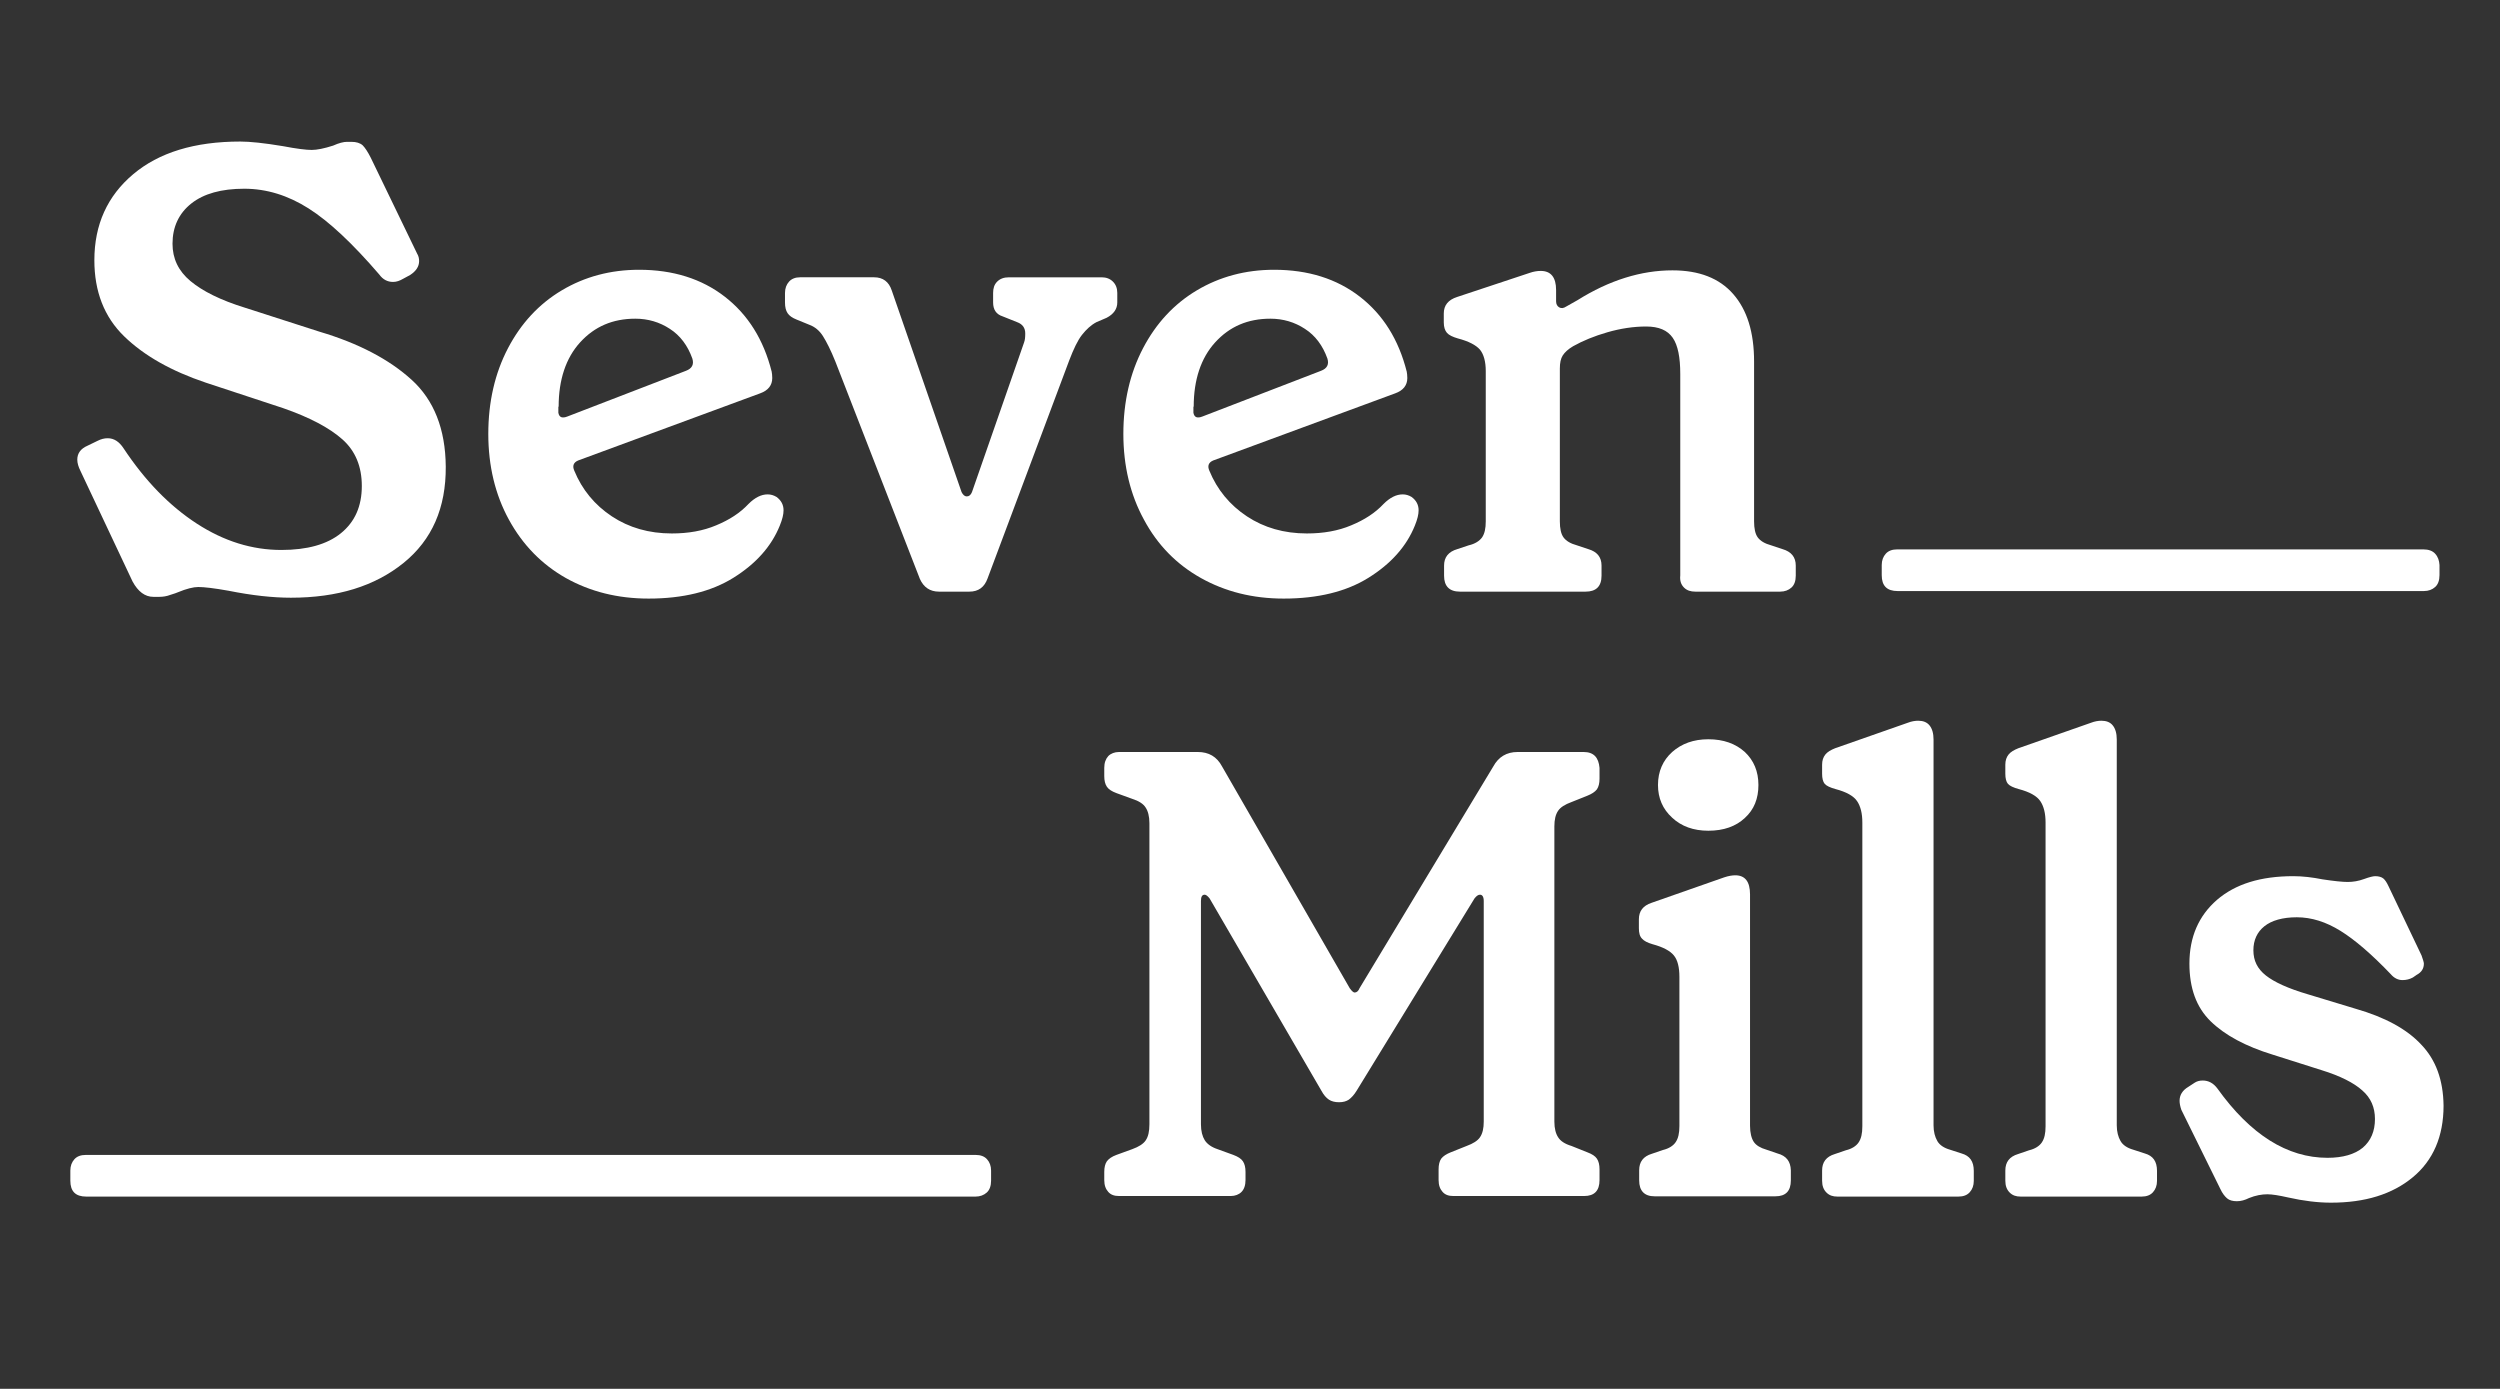
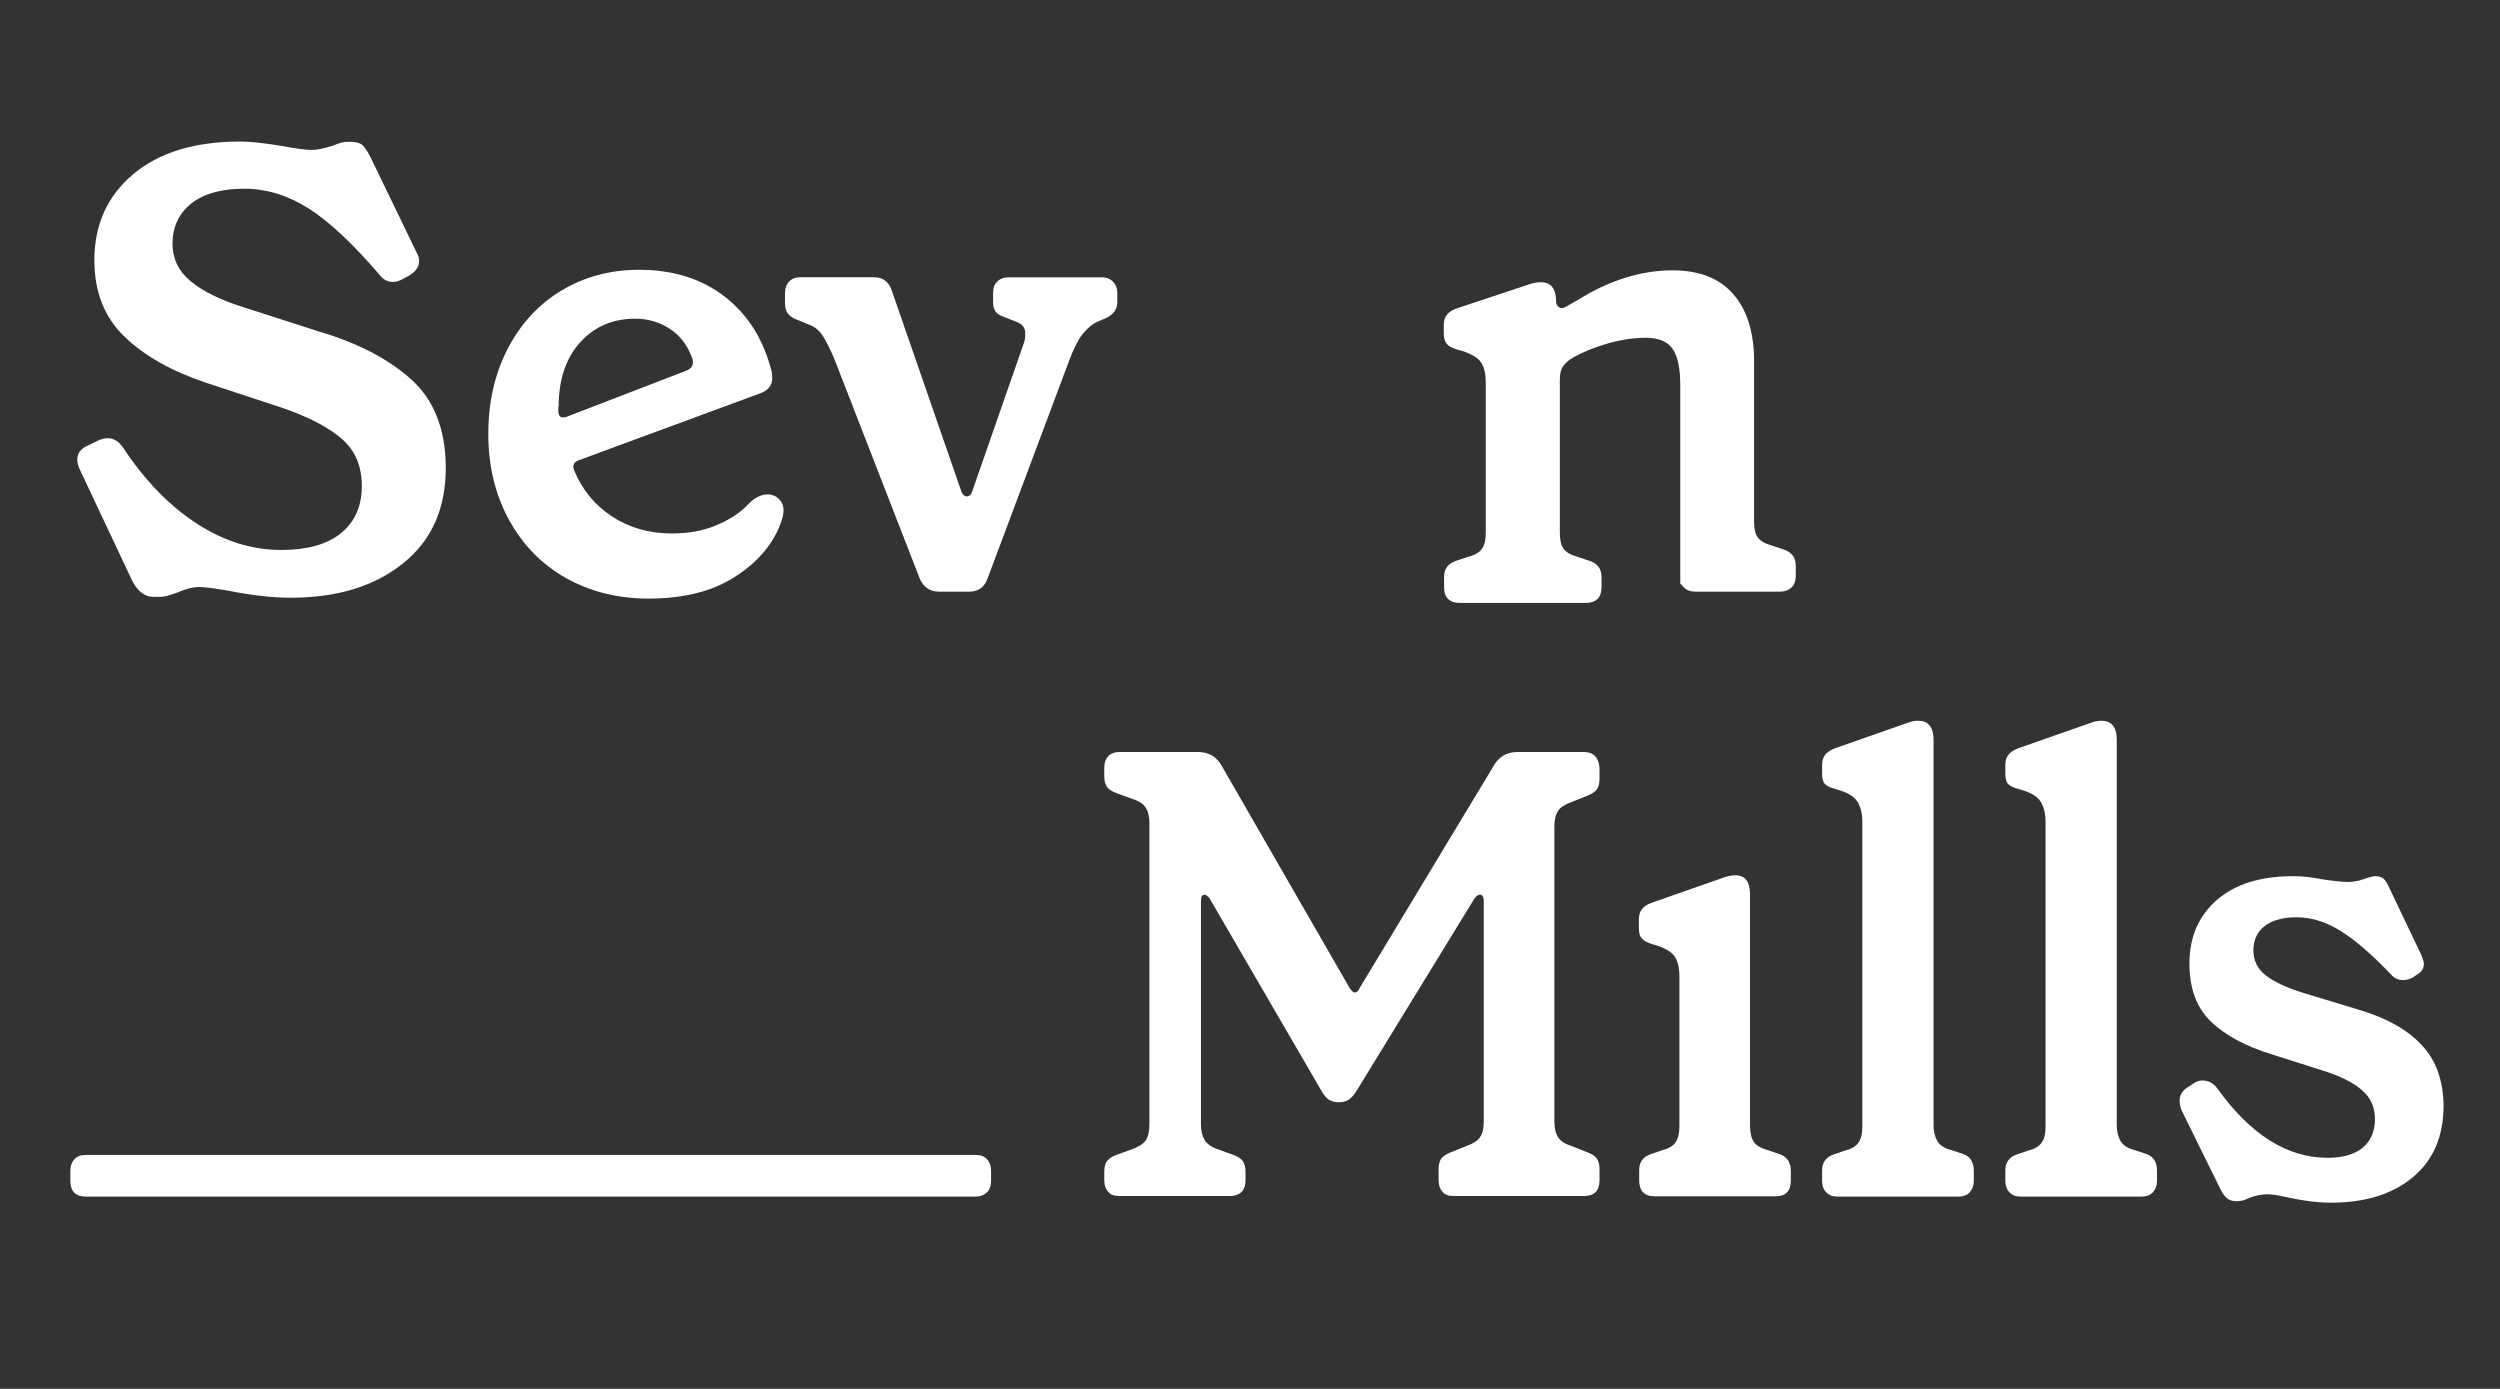
<svg xmlns="http://www.w3.org/2000/svg" version="1.1" id="Layer_1" x="0px" y="0px" viewBox="0 0 86.37 47.98" style="enable-background:new 0 0 86.37 47.98;" xml:space="preserve">
  <rect x="0" y="0" width="86.37" height="47.98" fill="#333333" stroke="none" />
  <style type="text/css">
	.st0{fill:#FFFFFF;}
</style>
  <g>
    <path class="st0" d="M4.58,20.09c0.19,0.35,0.43,0.53,0.72,0.53h0.2c0.13,0,0.26-0.02,0.39-0.07c0.13-0.04,0.22-0.07,0.26-0.09   c0.29-0.12,0.53-0.18,0.7-0.18c0.2,0,0.55,0.04,1.05,0.13c0.8,0.16,1.52,0.24,2.15,0.24c1.61,0,2.9-0.4,3.89-1.2   c0.99-0.8,1.47-1.91,1.46-3.33c-0.01-1.3-0.41-2.3-1.18-3c-0.77-0.7-1.83-1.26-3.18-1.66l-2.58-0.83C7.62,10.37,7,10.06,6.58,9.71   S5.96,8.93,5.96,8.42c0-0.58,0.22-1.05,0.65-1.39c0.43-0.34,1.04-0.51,1.83-0.51c0.77,0,1.51,0.23,2.22,0.68   c0.71,0.45,1.52,1.21,2.44,2.28c0.13,0.18,0.29,0.26,0.48,0.26c0.12,0,0.23-0.04,0.35-0.11l0.24-0.13c0.2-0.13,0.31-0.29,0.31-0.48   c0-0.09-0.02-0.18-0.07-0.26l-1.6-3.31c-0.1-0.2-0.2-0.35-0.28-0.43c-0.09-0.08-0.22-0.12-0.39-0.12h-0.15   c-0.12,0-0.28,0.04-0.48,0.13c-0.31,0.1-0.56,0.15-0.74,0.15c-0.19,0-0.52-0.04-0.99-0.13C9.12,4.94,8.63,4.89,8.3,4.89   c-1.58,0-2.81,0.38-3.7,1.13C3.71,6.77,3.26,7.76,3.26,8.99c0,1.08,0.34,1.96,1.03,2.63c0.69,0.67,1.63,1.2,2.82,1.6l2.67,0.88   c0.92,0.32,1.6,0.68,2.05,1.08c0.45,0.4,0.67,0.94,0.67,1.61c0,0.7-0.24,1.24-0.72,1.63c-0.48,0.39-1.17,0.58-2.06,0.58   c-1.01,0-1.98-0.3-2.92-0.91c-0.94-0.61-1.78-1.47-2.53-2.6c-0.15-0.23-0.33-0.35-0.55-0.35c-0.12,0-0.23,0.03-0.35,0.09L3.02,15.4   c-0.23,0.1-0.35,0.26-0.35,0.48c0,0.12,0.04,0.25,0.11,0.39L4.58,20.09z" />
    <path class="st0" d="M19.55,19.97c0.84,0.47,1.79,0.71,2.86,0.71c1.18,0,2.16-0.24,2.93-0.72c0.77-0.48,1.31-1.08,1.6-1.8   c0.09-0.22,0.13-0.39,0.13-0.53c0-0.19-0.08-0.34-0.24-0.46c-0.1-0.06-0.2-0.09-0.31-0.09c-0.22,0-0.44,0.11-0.66,0.33   c-0.29,0.31-0.66,0.55-1.12,0.74c-0.45,0.19-0.96,0.28-1.53,0.28c-0.79,0-1.48-0.2-2.07-0.59c-0.59-0.39-1.03-0.92-1.3-1.58   c-0.07-0.16-0.03-0.28,0.13-0.35l6.29-2.32c0.28-0.1,0.42-0.28,0.42-0.53c0-0.09-0.01-0.16-0.02-0.22   c-0.28-1.11-0.82-1.97-1.62-2.59c-0.8-0.62-1.79-0.93-2.96-0.93c-0.99,0-1.88,0.24-2.67,0.71c-0.79,0.47-1.41,1.14-1.86,2   c-0.45,0.86-0.68,1.85-0.68,2.96c0,1.11,0.24,2.1,0.71,2.96C18.06,18.83,18.72,19.5,19.55,19.97z M19.3,14.05   c0-0.93,0.25-1.68,0.74-2.22c0.5-0.55,1.13-0.82,1.91-0.82c0.44,0,0.84,0.12,1.19,0.35c0.36,0.23,0.62,0.58,0.78,1.03   c0.06,0.2-0.01,0.34-0.22,0.42l-4.1,1.58c-0.18,0.07-0.28,0.03-0.31-0.13V14.05z" />
    <path class="st0" d="M34.12,19.98l2.82-7.53c0.15-0.39,0.29-0.69,0.44-0.88c0.15-0.19,0.31-0.34,0.5-0.44l0.35-0.15   c0.25-0.13,0.37-0.31,0.37-0.53v-0.33c0-0.16-0.05-0.29-0.15-0.39c-0.1-0.1-0.23-0.15-0.39-0.15h-3.2c-0.18,0-0.31,0.05-0.41,0.15   c-0.1,0.1-0.14,0.23-0.14,0.39v0.33c0,0.25,0.11,0.41,0.33,0.48l0.5,0.2c0.19,0.07,0.28,0.2,0.28,0.39c0,0.13-0.01,0.23-0.04,0.31   L33.58,17c-0.04,0.1-0.1,0.15-0.18,0.15c-0.07,0-0.13-0.05-0.18-0.15l-2.41-6.96c-0.1-0.31-0.31-0.46-0.61-0.46h-2.56   c-0.16,0-0.29,0.05-0.38,0.15c-0.09,0.1-0.14,0.23-0.14,0.39v0.33c0,0.16,0.03,0.28,0.09,0.37c0.06,0.09,0.16,0.16,0.31,0.22   l0.44,0.18c0.19,0.07,0.35,0.2,0.47,0.39c0.12,0.19,0.27,0.48,0.43,0.88L31.78,20c0.13,0.29,0.35,0.44,0.66,0.44h1.05   C33.8,20.44,34.01,20.29,34.12,19.98z" />
-     <path class="st0" d="M41.49,19.97c0.84,0.47,1.79,0.71,2.86,0.71c1.18,0,2.16-0.24,2.93-0.72c0.77-0.48,1.31-1.08,1.6-1.8   c0.09-0.22,0.13-0.39,0.13-0.53c0-0.19-0.08-0.34-0.24-0.46c-0.1-0.06-0.2-0.09-0.31-0.09c-0.22,0-0.44,0.11-0.66,0.33   c-0.29,0.31-0.66,0.55-1.12,0.74c-0.45,0.19-0.96,0.28-1.53,0.28c-0.79,0-1.48-0.2-2.07-0.59c-0.59-0.39-1.03-0.92-1.3-1.58   c-0.07-0.16-0.03-0.28,0.13-0.35l6.29-2.32c0.28-0.1,0.42-0.28,0.42-0.53c0-0.09-0.01-0.16-0.02-0.22   c-0.28-1.11-0.82-1.97-1.62-2.59c-0.8-0.62-1.79-0.93-2.96-0.93c-0.99,0-1.88,0.24-2.67,0.71c-0.79,0.47-1.41,1.14-1.86,2   c-0.45,0.86-0.68,1.85-0.68,2.96c0,1.11,0.24,2.1,0.71,2.96C39.99,18.83,40.65,19.5,41.49,19.97z M41.24,14.05   c0-0.93,0.25-1.68,0.74-2.22c0.5-0.55,1.13-0.82,1.91-0.82c0.44,0,0.84,0.12,1.19,0.35c0.36,0.23,0.62,0.58,0.78,1.03   c0.06,0.2-0.01,0.34-0.22,0.42l-4.1,1.58c-0.18,0.07-0.28,0.03-0.31-0.13V14.05z" />
-     <path class="st0" d="M58.18,20.3c0.1,0.1,0.23,0.14,0.39,0.14h2.93c0.16,0,0.29-0.05,0.39-0.14c0.1-0.09,0.15-0.23,0.15-0.41v-0.35   c0-0.29-0.15-0.48-0.46-0.57l-0.39-0.13c-0.22-0.06-0.37-0.15-0.46-0.27c-0.09-0.12-0.13-0.31-0.13-0.56v-5.52   c0-1.01-0.24-1.78-0.72-2.33s-1.18-0.82-2.1-0.82c-1.08,0-2.18,0.34-3.28,1.03l-0.39,0.22c-0.09,0.06-0.17,0.07-0.24,0.03   c-0.07-0.04-0.11-0.11-0.11-0.21v-0.39c0-0.44-0.18-0.66-0.53-0.66c-0.12,0-0.25,0.02-0.39,0.07l-2.5,0.83   c-0.31,0.1-0.46,0.29-0.46,0.57v0.31c0,0.16,0.04,0.28,0.11,0.36c0.07,0.08,0.2,0.14,0.37,0.19c0.38,0.1,0.63,0.23,0.77,0.39   c0.13,0.16,0.2,0.41,0.2,0.74v5.19c0,0.25-0.04,0.43-0.13,0.56c-0.09,0.12-0.24,0.22-0.46,0.27l-0.39,0.13   c-0.31,0.09-0.46,0.28-0.46,0.57v0.35c0,0.36,0.18,0.55,0.55,0.55h4.34c0.36,0,0.55-0.18,0.55-0.55v-0.35   c0-0.29-0.15-0.48-0.46-0.57l-0.39-0.13c-0.22-0.06-0.37-0.15-0.46-0.27c-0.09-0.12-0.13-0.31-0.13-0.56v-5.28   c0-0.19,0.03-0.34,0.1-0.45c0.07-0.11,0.19-0.22,0.36-0.32c0.34-0.19,0.73-0.35,1.18-0.48c0.45-0.13,0.9-0.2,1.34-0.2   c0.44,0,0.74,0.13,0.92,0.39c0.18,0.26,0.26,0.68,0.26,1.25v6.96C58.03,20.07,58.08,20.2,58.18,20.3z" />
+     <path class="st0" d="M58.18,20.3c0.1,0.1,0.23,0.14,0.39,0.14h2.93c0.16,0,0.29-0.05,0.39-0.14c0.1-0.09,0.15-0.23,0.15-0.41v-0.35   c0-0.29-0.15-0.48-0.46-0.57l-0.39-0.13c-0.22-0.06-0.37-0.15-0.46-0.27c-0.09-0.12-0.13-0.31-0.13-0.56v-5.52   c0-1.01-0.24-1.78-0.72-2.33s-1.18-0.82-2.1-0.82c-1.08,0-2.18,0.34-3.28,1.03l-0.39,0.22c-0.09,0.06-0.17,0.07-0.24,0.03   c-0.07-0.04-0.11-0.11-0.11-0.21c0-0.44-0.18-0.66-0.53-0.66c-0.12,0-0.25,0.02-0.39,0.07l-2.5,0.83   c-0.31,0.1-0.46,0.29-0.46,0.57v0.31c0,0.16,0.04,0.28,0.11,0.36c0.07,0.08,0.2,0.14,0.37,0.19c0.38,0.1,0.63,0.23,0.77,0.39   c0.13,0.16,0.2,0.41,0.2,0.74v5.19c0,0.25-0.04,0.43-0.13,0.56c-0.09,0.12-0.24,0.22-0.46,0.27l-0.39,0.13   c-0.31,0.09-0.46,0.28-0.46,0.57v0.35c0,0.36,0.18,0.55,0.55,0.55h4.34c0.36,0,0.55-0.18,0.55-0.55v-0.35   c0-0.29-0.15-0.48-0.46-0.57l-0.39-0.13c-0.22-0.06-0.37-0.15-0.46-0.27c-0.09-0.12-0.13-0.31-0.13-0.56v-5.28   c0-0.19,0.03-0.34,0.1-0.45c0.07-0.11,0.19-0.22,0.36-0.32c0.34-0.19,0.73-0.35,1.18-0.48c0.45-0.13,0.9-0.2,1.34-0.2   c0.44,0,0.74,0.13,0.92,0.39c0.18,0.26,0.26,0.68,0.26,1.25v6.96C58.03,20.07,58.08,20.2,58.18,20.3z" />
    <path class="st0" d="M54.71,25.98h-2.28c-0.38,0-0.66,0.17-0.84,0.5l-4.62,7.66c-0.04,0.1-0.1,0.15-0.17,0.15   c-0.04,0-0.1-0.05-0.17-0.15l-4.41-7.66c-0.18-0.34-0.46-0.5-0.84-0.5h-2.72c-0.15,0-0.28,0.05-0.37,0.14   c-0.09,0.1-0.14,0.23-0.14,0.41v0.28c0,0.16,0.03,0.28,0.09,0.37c0.06,0.09,0.17,0.16,0.33,0.22l0.55,0.2   c0.22,0.07,0.38,0.17,0.46,0.3c0.08,0.12,0.13,0.3,0.13,0.54v10.4c0,0.25-0.04,0.43-0.13,0.56c-0.08,0.12-0.24,0.22-0.46,0.3   l-0.55,0.2c-0.16,0.06-0.26,0.13-0.33,0.22c-0.06,0.09-0.09,0.21-0.09,0.37v0.28c0,0.18,0.05,0.31,0.14,0.41   c0.09,0.1,0.21,0.14,0.37,0.14h3.86c0.15,0,0.28-0.05,0.37-0.14c0.09-0.09,0.14-0.23,0.14-0.41v-0.28c0-0.16-0.03-0.28-0.09-0.37   c-0.06-0.09-0.17-0.16-0.33-0.22l-0.55-0.2c-0.21-0.07-0.36-0.18-0.44-0.31c-0.08-0.13-0.13-0.31-0.13-0.55v-7.71   c0-0.15,0.04-0.22,0.13-0.22c0.04,0,0.1,0.04,0.17,0.13l3.86,6.64c0.08,0.15,0.17,0.25,0.26,0.31c0.09,0.06,0.21,0.09,0.35,0.09   c0.14,0,0.25-0.03,0.34-0.09c0.08-0.06,0.18-0.16,0.27-0.31l4.07-6.64c0.07-0.09,0.13-0.13,0.19-0.13c0.08,0,0.13,0.07,0.13,0.22   v7.62c0,0.23-0.04,0.41-0.13,0.54c-0.08,0.12-0.24,0.22-0.46,0.3l-0.55,0.22c-0.15,0.06-0.26,0.13-0.33,0.22   c-0.06,0.09-0.09,0.21-0.09,0.37v0.37c0,0.18,0.05,0.31,0.14,0.41c0.09,0.1,0.21,0.14,0.37,0.14h4.52c0.35,0,0.53-0.18,0.53-0.55   v-0.37c0-0.16-0.03-0.28-0.09-0.37c-0.06-0.09-0.17-0.16-0.33-0.22l-0.55-0.22c-0.23-0.07-0.38-0.17-0.46-0.3   c-0.08-0.12-0.13-0.3-0.13-0.54v-10.2c0-0.23,0.04-0.41,0.13-0.54c0.08-0.12,0.24-0.22,0.46-0.3l0.55-0.22   c0.15-0.06,0.26-0.13,0.33-0.22c0.06-0.09,0.09-0.21,0.09-0.37v-0.37C55.23,26.17,55.06,25.98,54.71,25.98z" />
    <path class="st0" d="M61.41,39.85l-0.38-0.13c-0.21-0.06-0.36-0.15-0.44-0.27c-0.08-0.12-0.13-0.31-0.13-0.56v-7.99   c0-0.44-0.17-0.66-0.51-0.66c-0.1,0-0.23,0.02-0.38,0.07l-2.51,0.88c-0.3,0.1-0.44,0.29-0.44,0.57v0.31c0,0.16,0.03,0.28,0.11,0.36   c0.07,0.08,0.19,0.14,0.36,0.19c0.37,0.1,0.61,0.23,0.74,0.39c0.13,0.16,0.19,0.41,0.19,0.74v5.15c0,0.25-0.04,0.43-0.13,0.56   c-0.08,0.12-0.23,0.22-0.44,0.27l-0.38,0.13c-0.3,0.09-0.44,0.28-0.44,0.57v0.35c0,0.36,0.18,0.55,0.53,0.55h4.18   c0.35,0,0.53-0.18,0.53-0.55v-0.35C61.86,40.12,61.71,39.93,61.41,39.85z" />
-     <path class="st0" d="M60.28,28.26c0.32-0.29,0.47-0.67,0.47-1.14c0-0.47-0.16-0.85-0.47-1.14c-0.32-0.29-0.74-0.44-1.26-0.44   c-0.51,0-0.92,0.15-1.25,0.44c-0.32,0.29-0.49,0.67-0.49,1.14c0,0.45,0.16,0.83,0.49,1.13c0.32,0.3,0.74,0.45,1.25,0.45   C59.55,28.7,59.97,28.55,60.28,28.26z" />
    <path class="st0" d="M67.77,39.85l-0.4-0.13c-0.21-0.06-0.36-0.16-0.44-0.3c-0.08-0.14-0.13-0.32-0.13-0.54V25.55   c0-0.22-0.05-0.38-0.14-0.49c-0.09-0.11-0.22-0.16-0.39-0.16c-0.11,0-0.23,0.02-0.36,0.07l-2.51,0.88   c-0.15,0.06-0.27,0.13-0.34,0.22c-0.07,0.09-0.11,0.2-0.11,0.35v0.31c0,0.16,0.03,0.28,0.09,0.35c0.06,0.07,0.19,0.13,0.37,0.18   c0.38,0.1,0.63,0.24,0.75,0.42c0.12,0.18,0.18,0.42,0.18,0.74v10.49c0,0.25-0.04,0.43-0.13,0.56c-0.08,0.12-0.23,0.22-0.44,0.27   l-0.38,0.13c-0.3,0.09-0.44,0.28-0.44,0.57v0.35c0,0.18,0.05,0.31,0.15,0.41c0.1,0.1,0.22,0.14,0.38,0.14h4.18   c0.17,0,0.3-0.05,0.39-0.15c0.09-0.1,0.14-0.23,0.14-0.39v-0.35C68.19,40.12,68.05,39.93,67.77,39.85z" />
    <path class="st0" d="M74.1,39.85l-0.4-0.13c-0.21-0.06-0.36-0.16-0.44-0.3c-0.08-0.14-0.13-0.32-0.13-0.54V25.55   c0-0.22-0.05-0.38-0.14-0.49c-0.09-0.11-0.22-0.16-0.39-0.16c-0.11,0-0.23,0.02-0.36,0.07l-2.51,0.88   c-0.15,0.06-0.27,0.13-0.34,0.22c-0.07,0.09-0.11,0.2-0.11,0.35v0.31c0,0.16,0.03,0.28,0.09,0.35c0.06,0.07,0.19,0.13,0.37,0.18   c0.38,0.1,0.63,0.24,0.75,0.42c0.12,0.18,0.18,0.42,0.18,0.74v10.49c0,0.25-0.04,0.43-0.13,0.56c-0.08,0.12-0.23,0.22-0.44,0.27   l-0.38,0.13c-0.3,0.09-0.44,0.28-0.44,0.57v0.35c0,0.18,0.05,0.31,0.15,0.41c0.1,0.1,0.22,0.14,0.38,0.14h4.18   c0.17,0,0.3-0.05,0.39-0.15c0.09-0.1,0.14-0.23,0.14-0.39v-0.35C74.52,40.12,74.38,39.93,74.1,39.85z" />
    <path class="st0" d="M81.38,34.85l-1.65-0.5c-0.68-0.2-1.16-0.42-1.45-0.65c-0.29-0.23-0.43-0.51-0.43-0.87   c0-0.35,0.13-0.63,0.38-0.83c0.25-0.2,0.63-0.31,1.12-0.31c0.51,0,1.01,0.16,1.51,0.47c0.5,0.31,1.08,0.81,1.74,1.5   c0.11,0.13,0.25,0.2,0.4,0.2c0.13,0,0.25-0.03,0.36-0.09l0.13-0.09c0.17-0.09,0.25-0.22,0.25-0.39c0-0.04-0.03-0.14-0.08-0.28   l-1.14-2.39c-0.06-0.13-0.12-0.22-0.18-0.27c-0.06-0.05-0.16-0.08-0.28-0.08c-0.07,0-0.2,0.03-0.39,0.1   c-0.19,0.07-0.38,0.1-0.56,0.1c-0.18,0-0.47-0.03-0.87-0.09c-0.35-0.07-0.69-0.11-1.01-0.11c-1.13,0-2,0.27-2.64,0.82   c-0.63,0.55-0.95,1.28-0.95,2.2c0,0.85,0.24,1.51,0.73,1.99c0.49,0.48,1.21,0.87,2.16,1.16l1.67,0.53c0.65,0.2,1.12,0.44,1.41,0.7   c0.3,0.26,0.44,0.59,0.44,0.99c0,0.42-0.14,0.75-0.42,0.99C81.35,39.88,80.94,40,80.41,40c-1.39,0-2.66-0.8-3.8-2.39   c-0.14-0.19-0.31-0.28-0.51-0.28c-0.1,0-0.19,0.02-0.27,0.07l-0.23,0.15c-0.2,0.12-0.3,0.28-0.3,0.48c0,0.09,0.02,0.19,0.06,0.31   l1.35,2.74c0.07,0.15,0.15,0.25,0.23,0.32c0.08,0.07,0.2,0.1,0.34,0.1c0.14,0,0.28-0.04,0.42-0.11c0.22-0.09,0.44-0.13,0.63-0.13   c0.17,0,0.41,0.04,0.72,0.11c0.53,0.12,1.03,0.18,1.48,0.18c1.18,0,2.12-0.29,2.83-0.88c0.7-0.58,1.06-1.41,1.06-2.47   c-0.01-0.89-0.27-1.59-0.77-2.11C83.15,35.55,82.39,35.14,81.38,34.85z" />
-     <path class="st0" d="M84.13,19.13c-0.09-0.1-0.23-0.15-0.41-0.15H65.55c-0.18,0-0.31,0.05-0.4,0.15c-0.09,0.1-0.14,0.23-0.14,0.39   v0.35c0,0.37,0.18,0.55,0.55,0.55h18.18c0.16,0,0.29-0.05,0.39-0.14c0.1-0.09,0.15-0.23,0.15-0.41v-0.35   C84.27,19.37,84.23,19.24,84.13,19.13z" />
    <path class="st0" d="M33.7,39.9H2.97c-0.18,0-0.31,0.05-0.4,0.15c-0.09,0.1-0.14,0.23-0.14,0.39v0.35c0,0.37,0.18,0.55,0.55,0.55   H33.7c0.16,0,0.29-0.05,0.39-0.14c0.1-0.09,0.15-0.23,0.15-0.41v-0.35c0-0.16-0.05-0.29-0.14-0.39   C34.01,39.95,33.88,39.9,33.7,39.9z" />
  </g>
</svg>